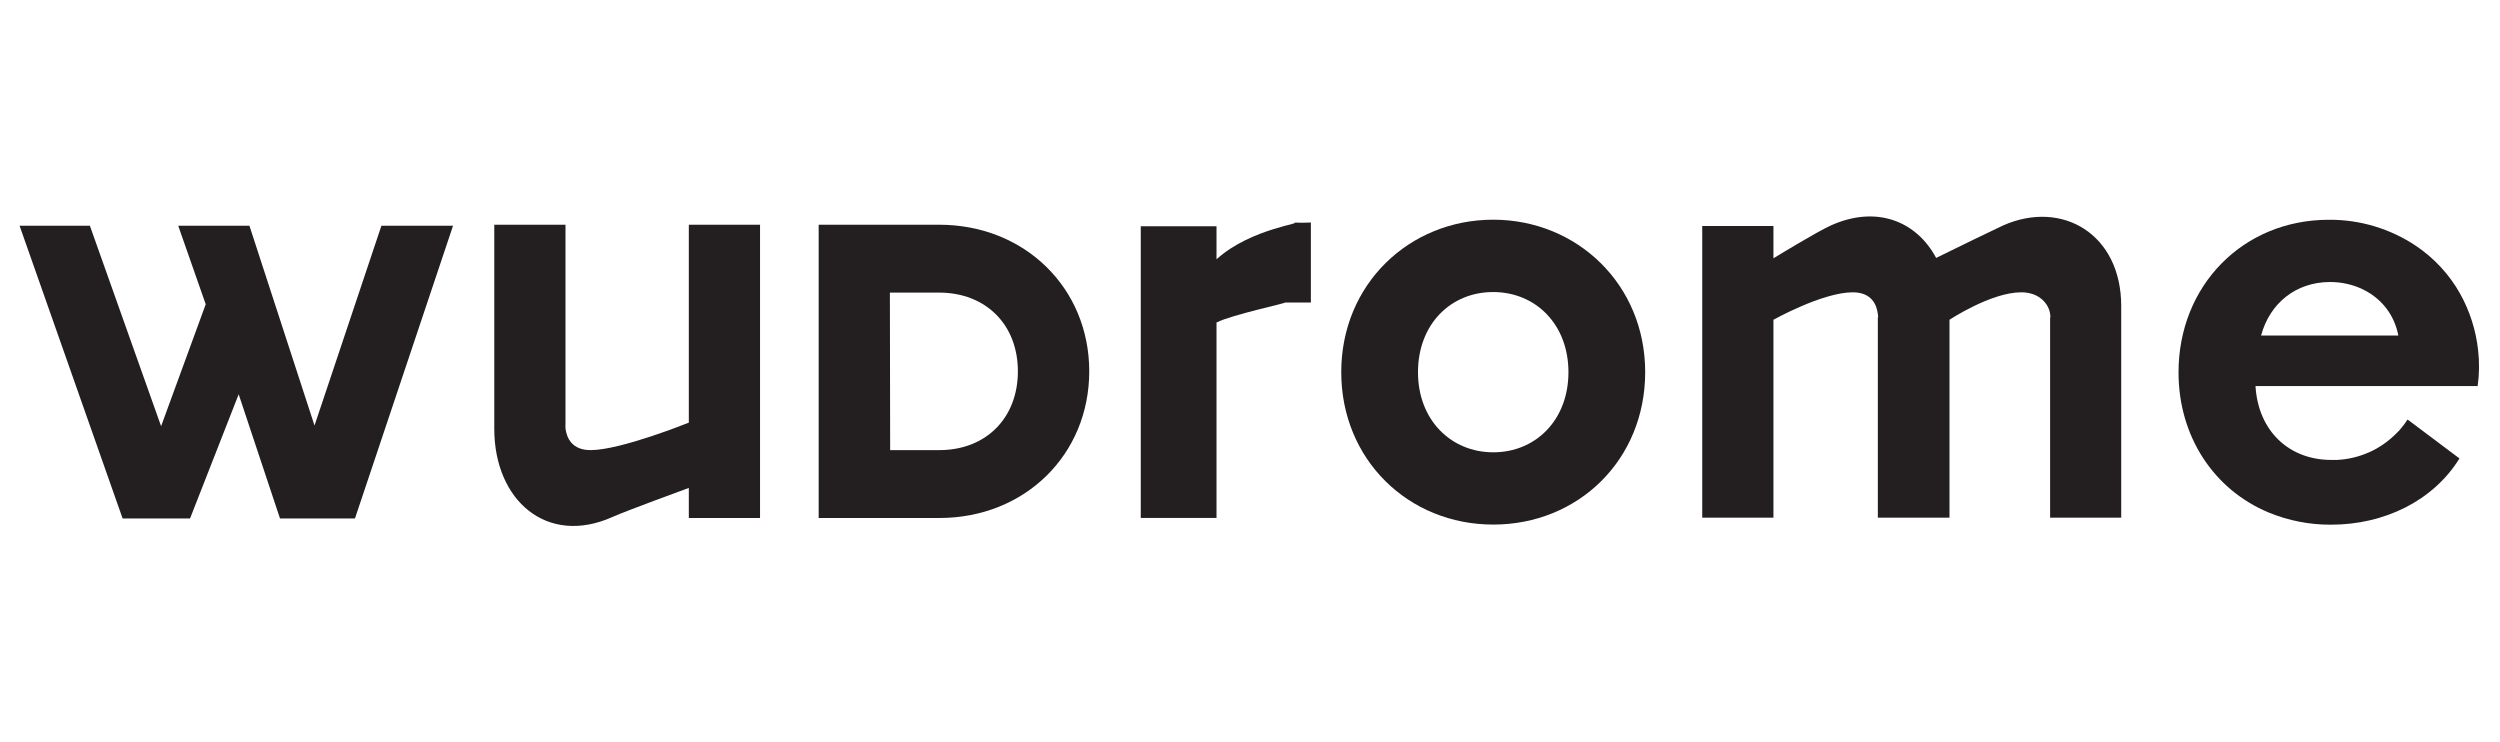
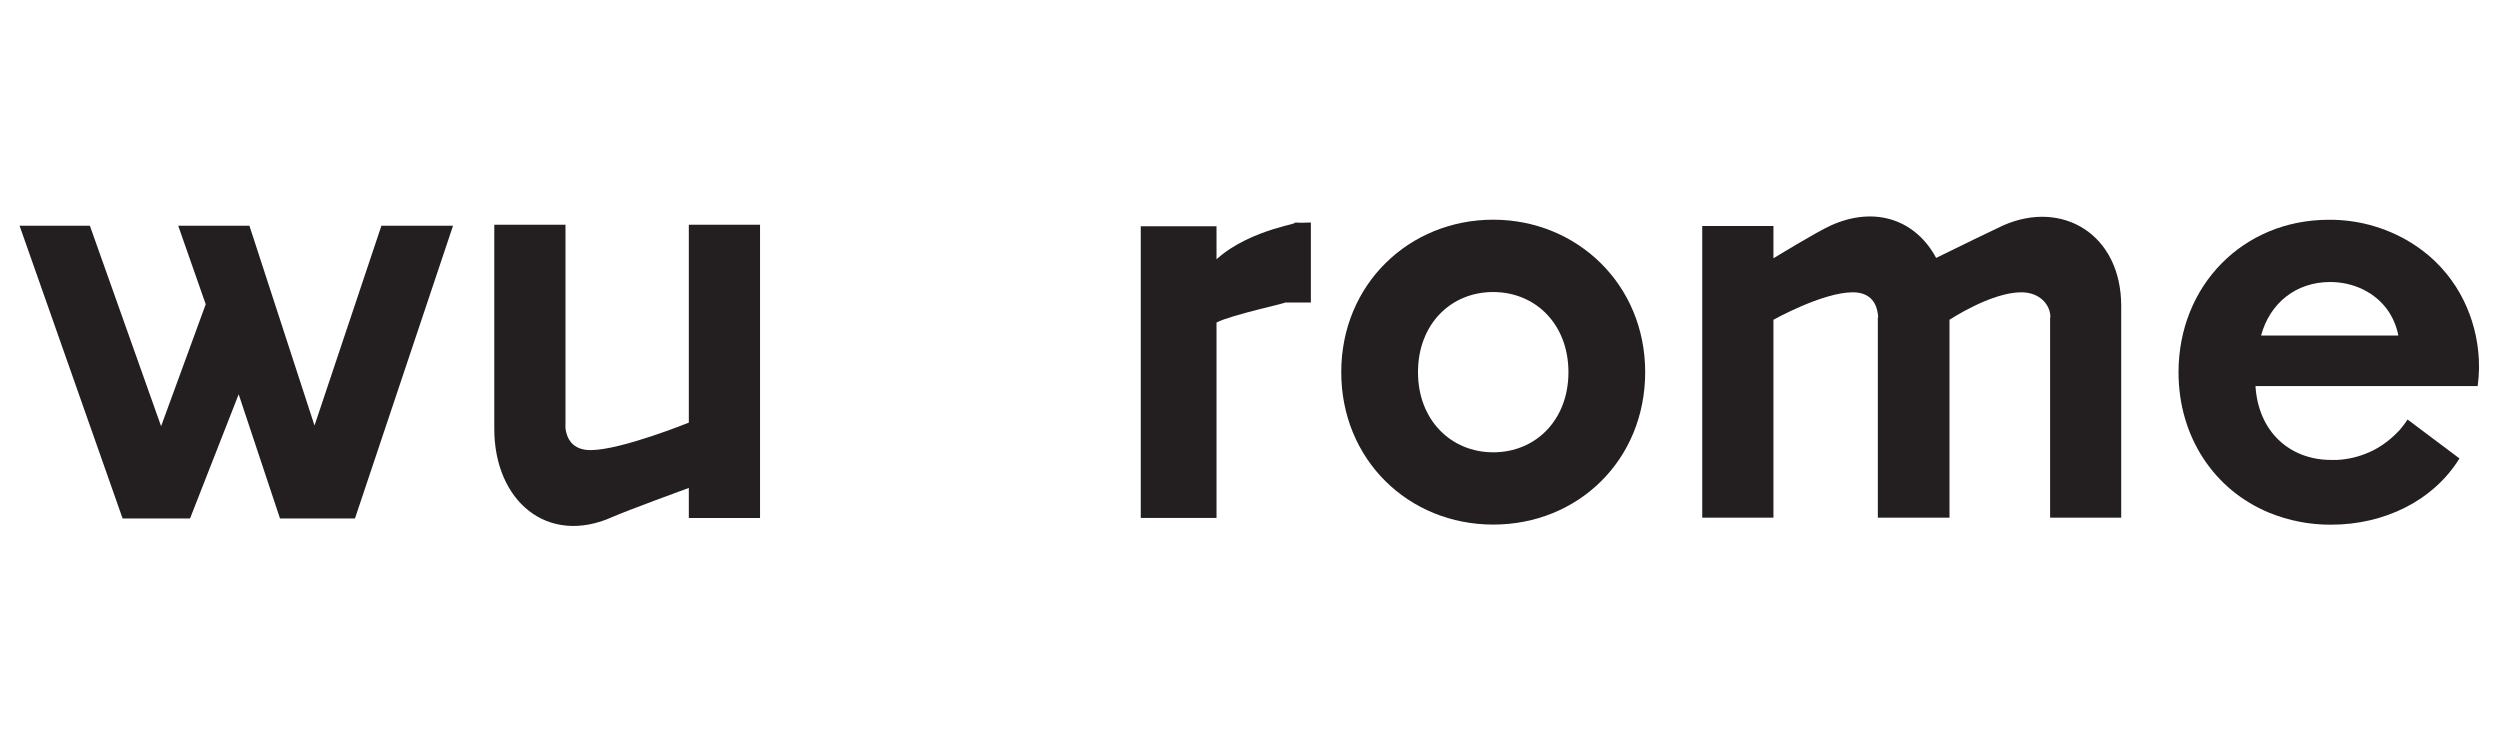
<svg xmlns="http://www.w3.org/2000/svg" width="100%" height="100%" viewBox="0 0 660 196" version="1.1" xml:space="preserve" style="fill-rule:evenodd;clip-rule:evenodd;stroke-linejoin:round;stroke-miterlimit:2;">
  <g transform="matrix(1,0,0,1,0,54.929)">
    <path d="M161.65,81.57C165.4,79.89 181.85,73.88 181.85,73.88L181.85,81.82L200.65,81.82L200.65,4.4L181.85,4.4L181.85,56.64C181.85,56.64 163.91,63.9 155.91,63.9C150.98,63.9 149.61,60.67 149.29,58.19L149.29,57.4L149.29,57.81C149.18,56.81 149.29,57.4 149.29,57.4L149.29,4.4L130.49,4.4L130.49,58.28C130.49,77.25 144.45,89.26 161.65,81.57Z" style="fill:rgb(35,31,32);fill-rule:nonzero;" />
-     <path d="M287.56,43.1C287.56,21.1 270.51,4.4 247.97,4.4L216.13,4.4L216.13,81.82L248,81.82C270.51,81.82 287.56,65.15 287.56,43.1ZM234.93,22.32L247.93,22.32C260.26,22.32 268.72,30.77 268.72,43.1C268.72,55.43 260.3,63.9 248,63.9L235,63.9L234.93,22.32Z" style="fill:rgb(35,31,32);fill-rule:nonzero;" />
    <path d="M394.21,3.07C372.07,3.07 354.09,20.07 354.09,43.32C354.09,66.39 371.8,83.56 394.22,83.56C416.64,83.56 434.32,66.5 434.33,43.33C434.34,20.16 416.36,3.08 394.21,3.07ZM394.21,64.48C383.1,64.48 374.34,55.99 374.35,43.32C374.36,30.65 383,22.16 394.21,22.17C405.42,22.18 414.07,30.71 414.07,43.33C414.07,55.95 405.43,64.48 394.21,64.48Z" style="fill:rgb(35,31,32);fill-rule:nonzero;" />
    <path d="M528.87,4.57C526.66,5.57 517.93,9.83 511.14,13.16C505.98,3.51 495.49,-0.84 483.39,4.57C479.63,6.25 468.19,13.26 468.19,13.26L468.19,4.74L449.39,4.74L449.39,81.74L468.19,81.74L468.19,29.49C468.19,29.49 481.13,22.24 489.13,22.24C494.06,22.24 495.43,25.46 495.75,27.94C495.95,29.48 495.75,28.74 495.75,28.74L495.75,81.74L514.67,81.74L514.67,29.49C514.67,29.49 525.61,22.24 533.61,22.24C538.54,22.24 540.91,25.46 541.23,27.94C541.43,29.48 541.23,28.74 541.23,28.74L541.23,81.74L560,81.74L560,25.85C560,6.88 544.43,-2.29 528.87,4.57Z" style="fill:rgb(35,31,32);fill-rule:nonzero;" />
    <path d="M50.17,81.95L63.01,49.16L73.92,81.95L93.71,81.95L119.6,4.67L100.69,4.67L83.03,57.41L65.85,4.67L47.05,4.67L54.31,25.4L42.53,57.59L23.73,4.67L5.17,4.67L32.37,81.95L50.17,81.95Z" style="fill:rgb(35,31,32);fill-rule:nonzero;" />
    <path d="M341.24,3.81C345.24,3.93 330.4,5.15 321.16,13.52L321.16,4.81L301.16,4.81L301.16,81.81L321.16,81.81L321.16,30.21C325.16,28.15 340.4,24.94 339.16,24.94L346.07,24.94L346.07,3.81C344.461,3.9 342.849,3.9 341.24,3.81Z" style="fill:rgb(35,31,32);fill-rule:nonzero;" />
    <path d="M654.22,37.51C653.648,32.261 652.026,27.18 649.45,22.57C646.615,17.53 642.639,13.225 637.84,10C631.027,5.431 622.993,3.022 614.79,3.09C592.16,3.09 575.13,20.47 575.13,43.37C575.13,60.37 584.51,74.37 598.92,80.37C604.142,82.526 609.741,83.621 615.39,83.59C629.47,83.59 642.39,77.27 649.3,66.1L635.84,56L635.57,55.85C635.099,56.603 634.574,57.322 634,58C633.8,58.25 633.6,58.49 633.38,58.74C633.16,58.99 632.74,59.41 632.38,59.74C630.948,61.152 629.342,62.375 627.6,63.38C627.14,63.64 626.7,63.89 626.23,64.12L625.91,64.26C625.7,64.37 625.49,64.45 625.28,64.54C622.661,65.686 619.855,66.347 617,66.49L615.45,66.49C604.33,66.49 596.17,58.89 595.45,47L654.1,47C654.545,43.855 654.585,40.666 654.22,37.51ZM596.92,33.66C599.25,25.06 606.15,19.54 615.13,19.52C621.13,19.52 627.13,22.12 630.63,27.37C631.88,29.279 632.74,31.417 633.16,33.66L596.92,33.66Z" style="fill:rgb(35,31,32);fill-rule:nonzero;" />
  </g>
</svg>